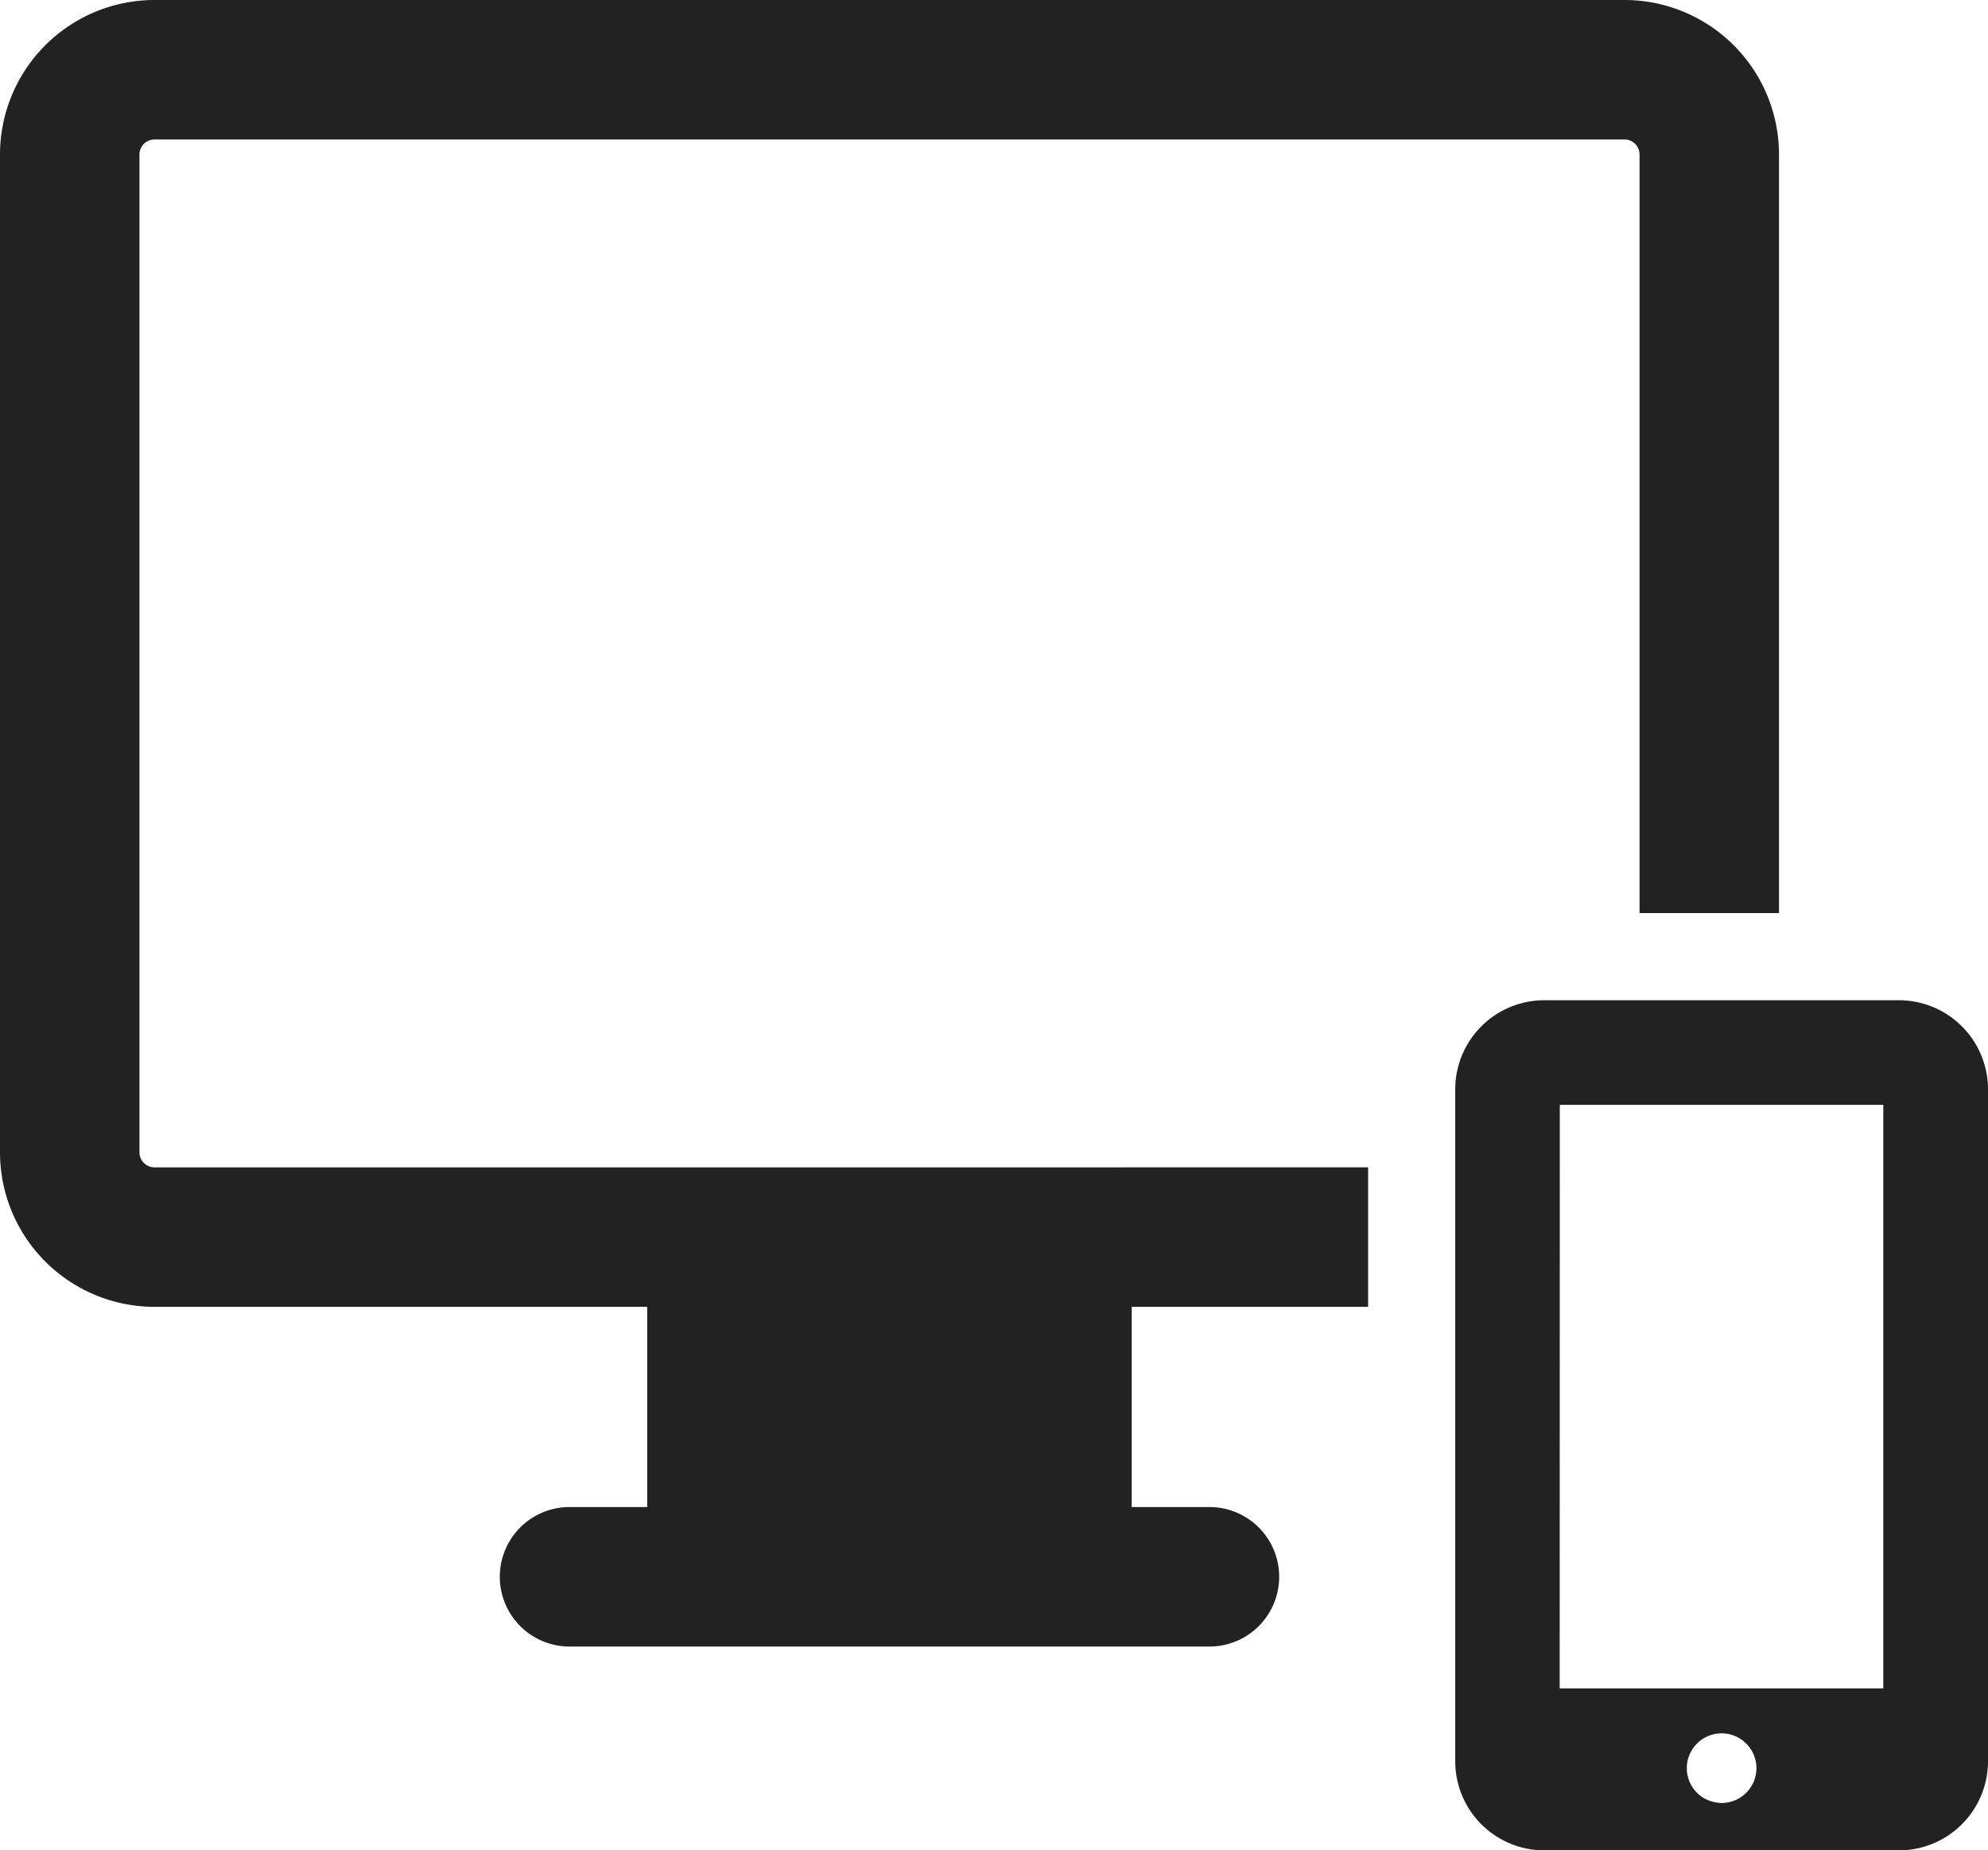
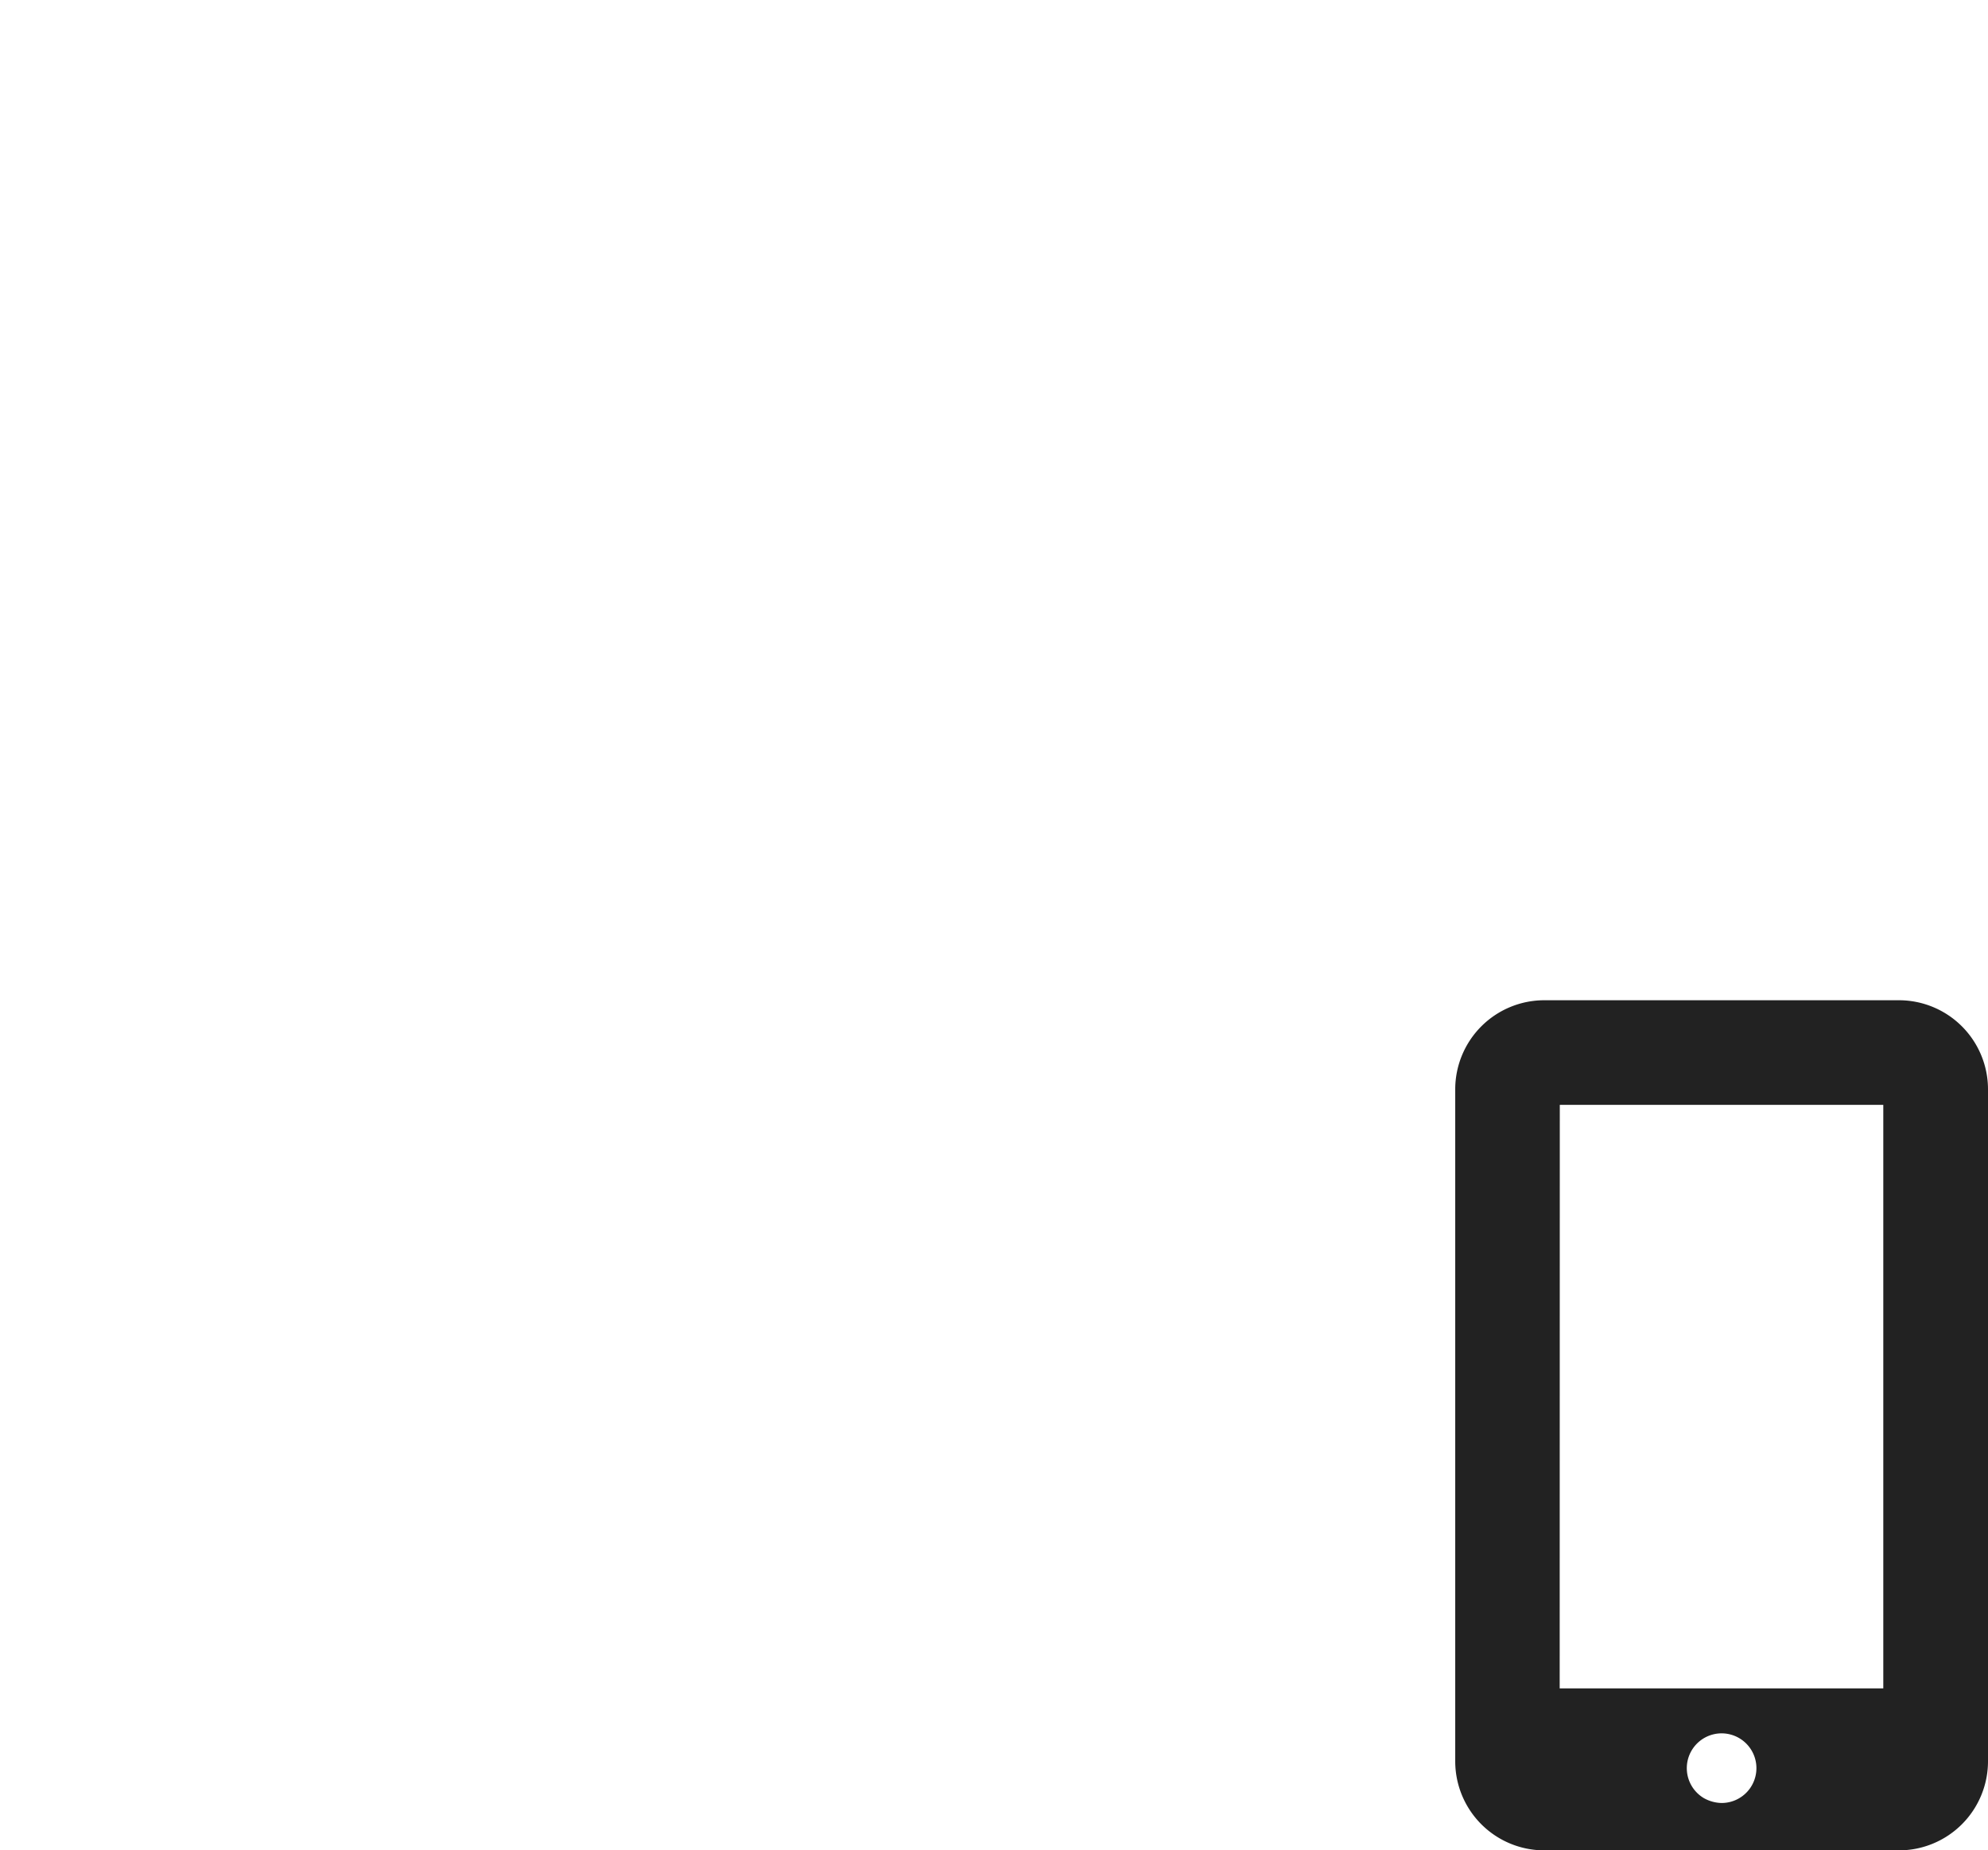
<svg xmlns="http://www.w3.org/2000/svg" width="69.849" height="65" viewBox="0 0 69.849 65">
-   <path d="M4.9,56.933V21.88a.528.528,0,0,1,.526-.527H57.08a.528.528,0,0,1,.526.527V48.528h4.9V21.88a5.431,5.431,0,0,0-5.425-5.427H5.426A5.431,5.431,0,0,0,0,21.88V56.933A5.432,5.432,0,0,0,5.426,62.36H22.74v7.033H20.011a2.45,2.45,0,0,0,0,4.9H42.494a2.45,2.45,0,1,0,0-4.9H39.763V62.36h8.306v-4.9H5.426A.528.528,0,0,1,4.9,56.933Z" transform="translate(0 -16.453)" fill="#222" />
  <path d="M362.552,254.888H350.087a3.13,3.13,0,0,0-3.127,3.128v23.607a3.13,3.13,0,0,0,3.127,3.128h12.465a3.13,3.13,0,0,0,3.127-3.128V258.016A3.13,3.13,0,0,0,362.552,254.888Zm-11.918,3.674H362v20.5h-11.37Zm5.684,24.525a1.321,1.321,0,0,1-.624-.172,1.223,1.223,0,1,1,.624.172Z" transform="translate(-295.83 -219.751)" fill="#222" />
</svg>